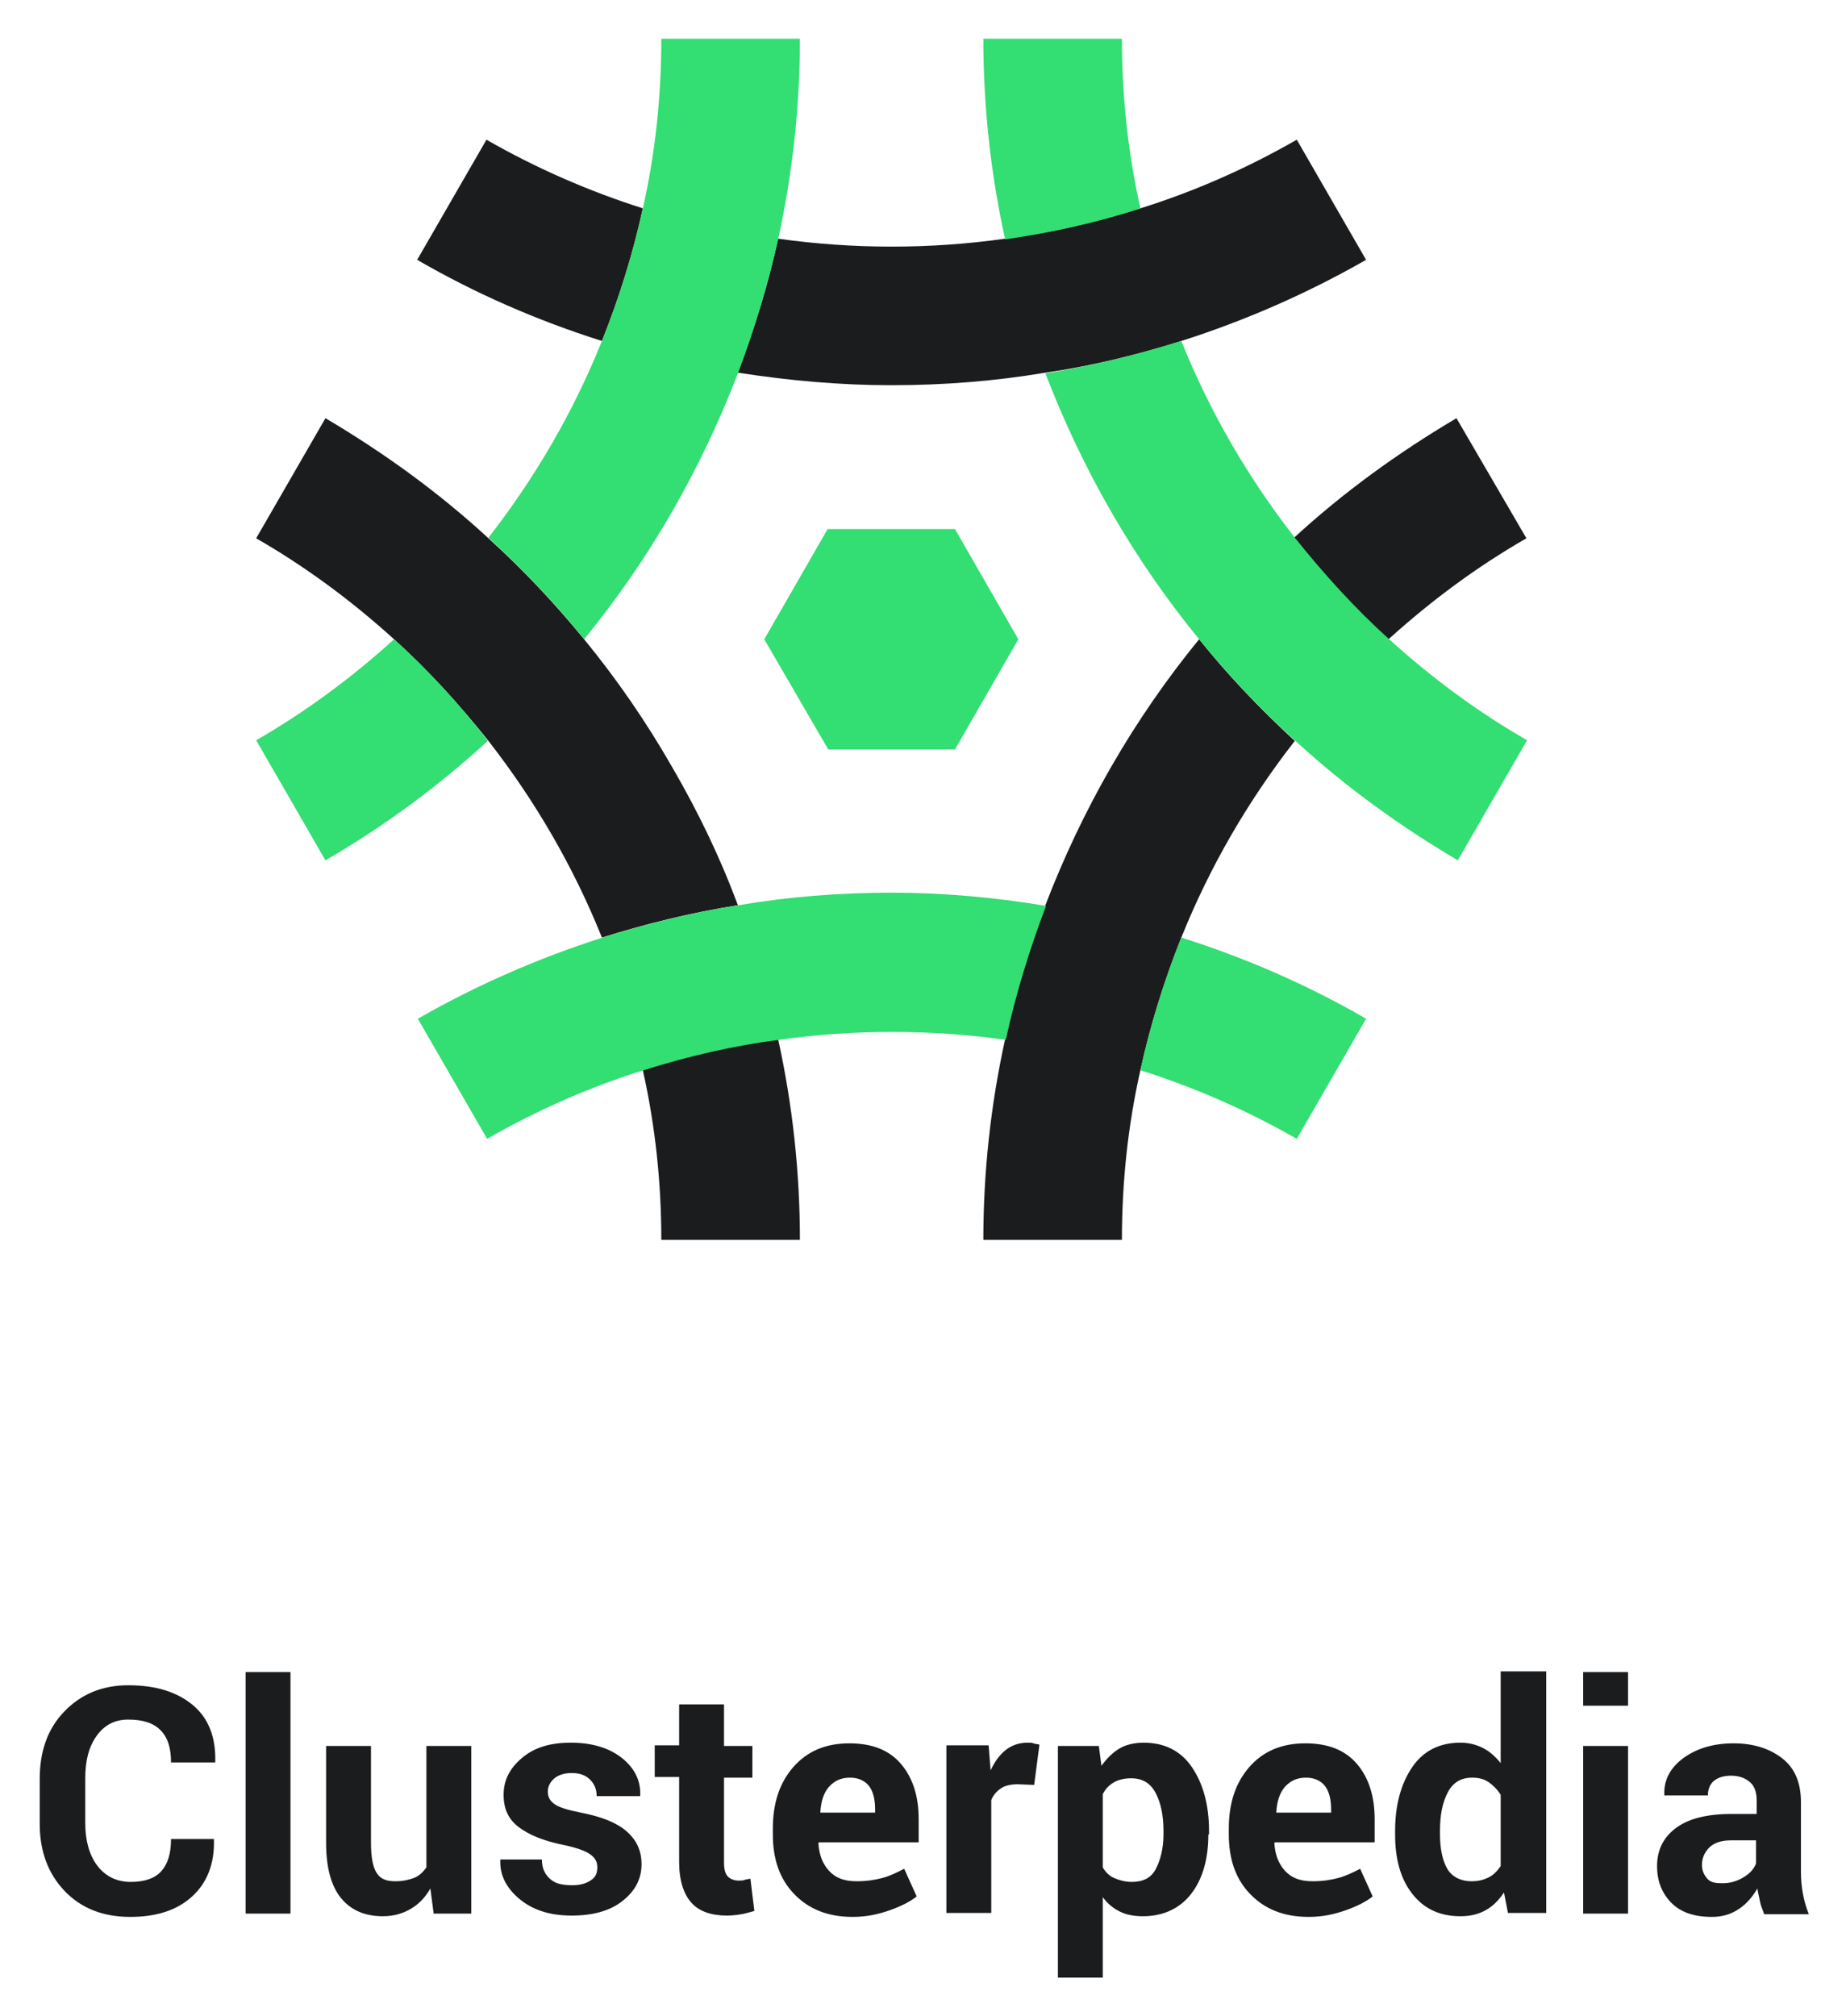
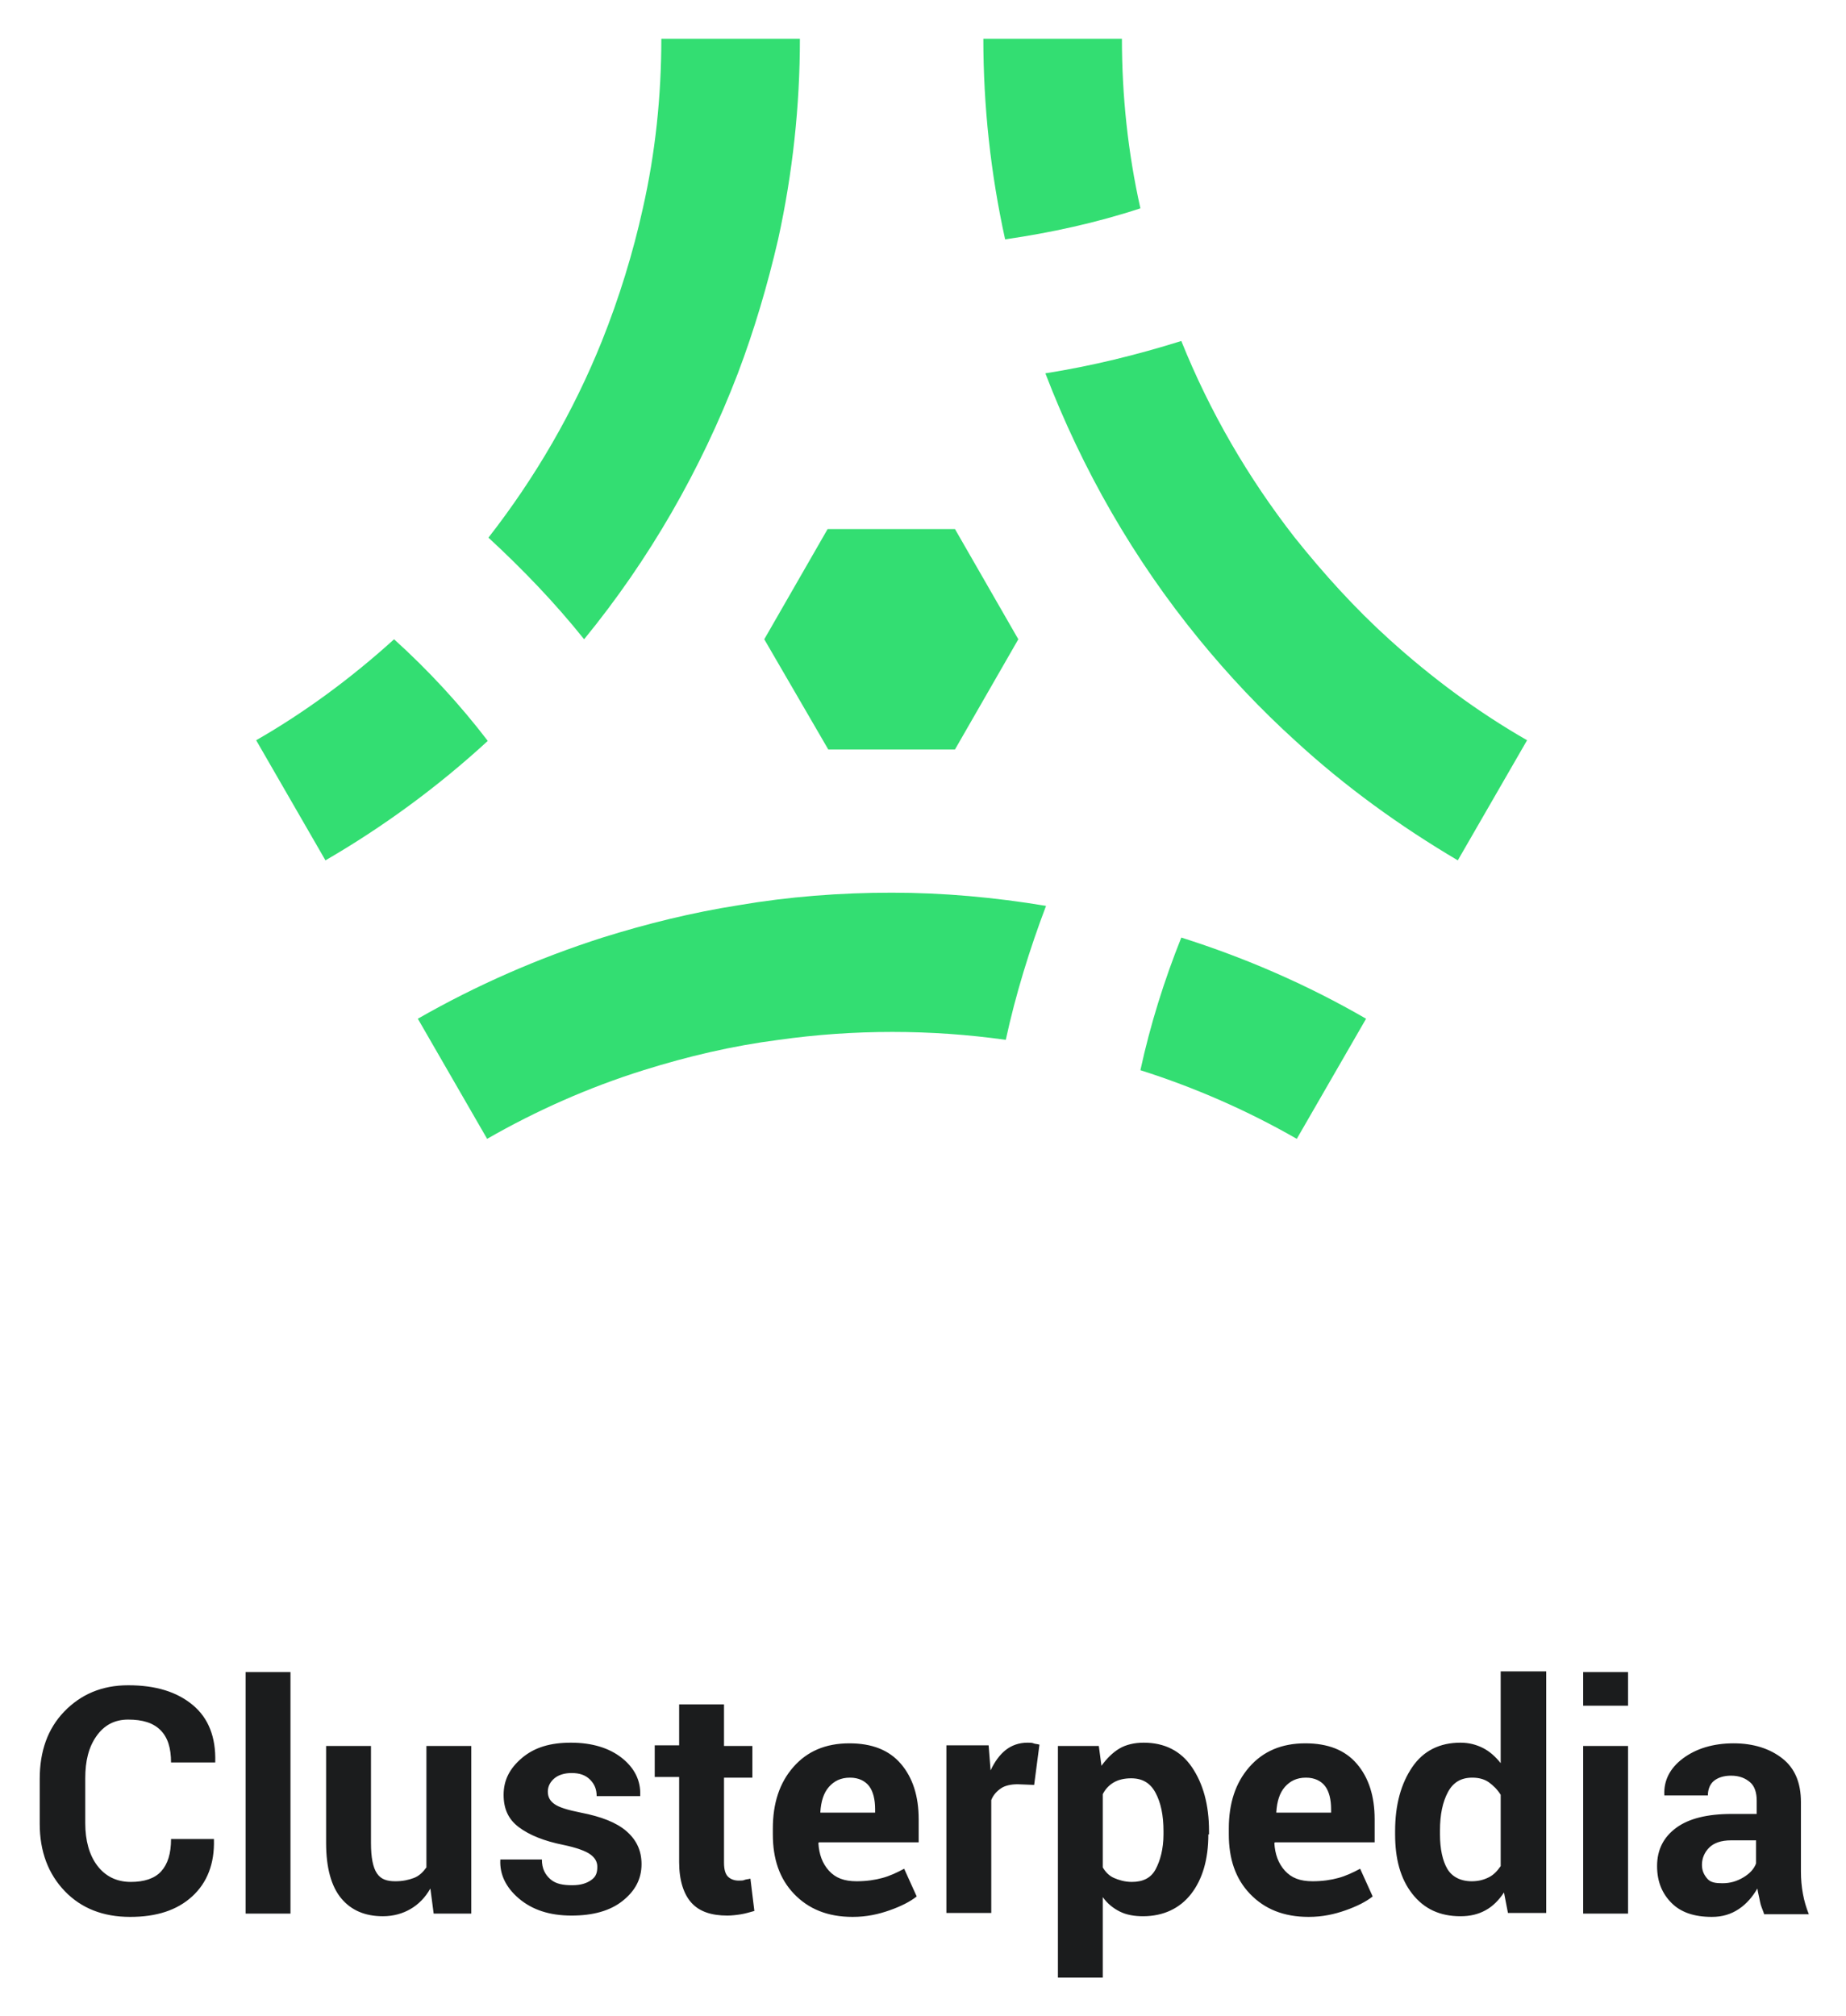
<svg xmlns="http://www.w3.org/2000/svg" role="img" viewBox="120.88 111.13 279.75 305.50">
  <title>Clusterpedia logo</title>
  <style>svg {enable-background:new 0 0 512 512}</style>
  <style>.st0{fill:none}.st2{fill:#1b1c1d}</style>
  <g id="Vertical">
    <g id="Cpedia_-_Vertical_-_Color_Dark">
-       <path id="Frame" d="M0 0h512v512H0z" class="st0" />
+       <path id="Frame" d="M0 0h512v512z" class="st0" />
      <path d="M153.3 389.8v.1c.1 3.6-1 6.5-3.3 8.6s-5.4 3.1-9.4 3.1c-4.1 0-7.4-1.3-9.9-3.9s-3.8-6-3.8-10.2v-6.8c0-4.2 1.2-7.6 3.7-10.2s5.7-4 9.7-4c4.2 0 7.4 1 9.8 3s3.5 4.9 3.4 8.6v.1h-6.7c0-2.2-.5-3.8-1.6-4.9s-2.7-1.6-4.9-1.6c-2 0-3.6.8-4.8 2.5s-1.7 3.8-1.7 6.4v6.8c0 2.6.6 4.8 1.8 6.4s2.9 2.5 5.1 2.5c2 0 3.6-.5 4.6-1.6s1.5-2.7 1.5-4.9h6.5zm11.6 11.3h-6.8v-36.6h6.8v36.6zm21.2-3.8c-.8 1.4-1.8 2.4-3 3.1s-2.6 1.1-4.2 1.1c-2.7 0-4.8-.9-6.3-2.7s-2.3-4.6-2.3-8.4v-14.7h6.8v14.7c0 2.2.3 3.7.9 4.6s1.5 1.2 2.8 1.2c1.1 0 2-.2 2.8-.5s1.4-.9 1.9-1.6v-18.4h6.8v25.4h-5.7l-.5-3.8zm25.3-3.3c0-.8-.4-1.4-1.1-1.9s-2.1-1-4-1.4c-3-.6-5.2-1.5-6.8-2.7s-2.3-2.8-2.3-4.9c0-2.2.9-4 2.8-5.6s4.3-2.3 7.4-2.3c3.2 0 5.8.8 7.7 2.3s2.9 3.4 2.8 5.7v.1h-6.6c0-1-.3-1.8-1-2.5s-1.6-1-2.8-1c-1.1 0-2 .3-2.6.8s-1 1.2-1 2 .3 1.4 1 1.9 2 .9 4 1.3c3.1.6 5.4 1.5 6.9 2.8s2.3 2.9 2.3 5c0 2.3-1 4.1-2.9 5.6s-4.5 2.2-7.7 2.2c-3.4 0-6-.9-8-2.6s-2.9-3.7-2.8-5.8v-.1h6.3c0 1.4.5 2.3 1.3 3s1.9.9 3.3.9c1.3 0 2.2-.3 2.9-.8s.9-1.1.9-2zm19.2-24.5v6.2h4.3v4.8h-4.3v12.9c0 1 .2 1.7.6 2.1s1 .6 1.6.6c.4 0 .7 0 .9-.1s.6-.1.9-.2l.6 4.9c-.7.2-1.4.4-2 .5s-1.4.2-2.1.2c-2.4 0-4.2-.6-5.4-1.9s-1.9-3.4-1.9-6.2v-12.9h-3.7v-4.8h3.7v-6.2h6.8zm19.5 32.1c-3.8 0-6.7-1.2-8.9-3.5s-3.2-5.3-3.2-9v-.9c0-3.8 1-6.9 3.1-9.3s4.9-3.6 8.5-3.6c3.4 0 6 1 7.8 3.1s2.7 4.9 2.7 8.4v3.5H245l-.1.1c.1 1.7.6 3.1 1.6 4.2s2.3 1.6 4.2 1.6c1.5 0 2.8-.2 3.9-.5s2.2-.8 3.3-1.4l1.9 4.2c-1 .8-2.4 1.5-4.1 2.1s-3.5 1-5.6 1zm-.4-21.1c-1.4 0-2.4.5-3.2 1.4s-1.2 2.2-1.3 3.8v.1h8.3v-.5c0-1.5-.3-2.7-.9-3.5s-1.6-1.3-2.9-1.3zm27.9 1.1l-2.5-.1c-1 0-1.9.2-2.5.6s-1.2 1-1.5 1.8V401h-6.8v-25.4h6.4l.3 3.8c.6-1.3 1.4-2.4 2.3-3.1s2-1.1 3.3-1.1c.3 0 .7 0 .9.1s.6.1.9.2l-.8 6.1zm26.4 7.5c0 3.8-.9 6.8-2.6 9s-4.2 3.4-7.3 3.4c-1.3 0-2.5-.2-3.5-.7s-1.9-1.2-2.6-2.2v12.2h-6.8v-35.1h6.2l.4 3c.8-1.1 1.7-2 2.7-2.6s2.3-.9 3.7-.9c3.1 0 5.6 1.2 7.3 3.7s2.6 5.7 2.6 9.7v.5zm-6.8-.5c0-2.4-.4-4.3-1.2-5.8s-2-2.2-3.7-2.2c-1 0-1.9.2-2.6.6s-1.3 1-1.7 1.8v11.1c.4.7 1 1.3 1.7 1.6s1.6.6 2.7.6c1.7 0 2.9-.6 3.6-1.9s1.2-3.1 1.2-5.3v-.5zm22 13c-3.8 0-6.7-1.2-8.9-3.5s-3.2-5.3-3.2-9v-.9c0-3.8 1-6.9 3.1-9.3s4.9-3.6 8.5-3.6c3.4 0 6 1 7.8 3.1s2.7 4.9 2.7 8.4v3.5h-15.1l-.1.1c.1 1.7.6 3.1 1.6 4.2s2.3 1.6 4.2 1.6c1.5 0 2.8-.2 3.9-.5s2.2-.8 3.3-1.4l1.9 4.2c-1 .8-2.4 1.5-4.1 2.1s-3.5 1-5.6 1zm-.4-21.1c-1.4 0-2.4.5-3.2 1.4s-1.2 2.2-1.3 3.8v.1h8.3v-.5c0-1.5-.3-2.7-.9-3.5s-1.6-1.3-2.9-1.3zm13.5 8.1c0-4 .9-7.2 2.6-9.7s4.2-3.7 7.3-3.7c1.3 0 2.4.3 3.4.8s1.9 1.3 2.7 2.3v-13.9h6.9V401h-5.8l-.6-3.1c-.8 1.2-1.7 2.1-2.8 2.7s-2.3.9-3.8.9c-3.1 0-5.5-1.1-7.3-3.4s-2.6-5.3-2.6-9v-.5zm6.8.5c0 2.2.4 4 1.1 5.2s2 1.9 3.7 1.9c1 0 1.8-.2 2.6-.6s1.3-1 1.8-1.7v-10.8c-.5-.8-1.1-1.4-1.8-1.9s-1.6-.7-2.5-.7c-1.7 0-2.9.7-3.7 2.2s-1.2 3.4-1.2 5.8v.6zm28.5-19.5h-6.8v-5.1h6.8v5.1zm0 31.5h-6.8v-25.4h6.8v25.4zm20.6 0c-.2-.6-.5-1.2-.6-1.8s-.3-1.3-.4-2c-.7 1.2-1.6 2.3-2.8 3.1s-2.5 1.2-4.1 1.2c-2.7 0-4.7-.7-6.1-2.1s-2.2-3.2-2.2-5.6c0-2.5 1-4.4 2.9-5.8s4.7-2.1 8.4-2.1h3.8v-2c0-1.2-.3-2.2-1-2.8s-1.6-1-2.9-1c-1.1 0-2 .3-2.6.8s-.9 1.3-.9 2.2h-6.6v-.1c-.1-2.1.8-4 2.8-5.5s4.6-2.3 7.7-2.3c3 0 5.5.8 7.4 2.3s2.8 3.7 2.8 6.6v10.5c0 1.2.1 2.3.3 3.4s.5 2.1.9 3.1h-6.8zm-6.3-4.6c1.2 0 2.2-.3 3.2-.9s1.6-1.3 1.9-2.1V390h-3.8c-1.5 0-2.6.4-3.3 1.1s-1.1 1.6-1.1 2.6c0 .9.3 1.5.8 2.1s1.3.7 2.3.7z" class="st2" />
      <g id="Cpedia_-_Graph_-_Color_Dark">
-         <path id="Frame-2" d="M144 96h224v224H144z" class="st0" />
-         <path id="Secondary" d="M352.2 192.7c-7.5 4.3-14.5 9.5-20.9 15.3-5.2-4.7-9.9-9.9-14.3-15.4 7.5-6.9 15.8-12.9 24.6-18.1l10.6 18.2zM302.6 208c-9.9 12.1-17.7 25.7-23.3 40.3-2.5 6.6-4.5 13.4-6.1 20.3-2.2 10-3.3 20.2-3.3 30.4h21c0-8.7.9-17.3 2.8-25.7 1.5-6.8 3.6-13.6 6.2-20.1 4.3-10.7 10.1-20.7 17.2-29.8-5.2-4.8-10.1-9.9-14.5-15.4zm-84.3 65.3c1.9 8.5 2.8 17.1 2.8 25.7h21c0-10.2-1.1-20.4-3.3-30.4-6.9 1-13.8 2.5-20.5 4.7zm4.4-46c-3.9-6.8-8.3-13.2-13.3-19.3-4.5-5.5-9.3-10.6-14.6-15.4-7.5-6.9-15.8-12.9-24.6-18.1l-10.5 18.2c7.5 4.3 14.5 9.5 20.9 15.3 5.2 4.7 9.9 9.9 14.3 15.4 7.1 9.1 12.9 19.1 17.2 29.8 6.7-2.1 13.6-3.8 20.6-4.9-2.7-7.3-6.1-14.3-10-21zm-4.4-84.6c-8.2-2.6-16.2-6.1-23.7-10.4l-10.5 18.2c8.8 5.1 18.2 9.2 28 12.3 2.6-6.5 4.7-13.2 6.2-20.1zm81.6 20.1c9.7-3.1 19.1-7.2 28-12.3l-10.5-18.2c-7.5 4.3-15.4 7.8-23.7 10.4-6.7 2.1-13.5 3.7-20.5 4.6-5.7.8-11.4 1.2-17.2 1.2-5.7 0-11.5-.4-17.2-1.2-1.5 6.9-3.6 13.7-6.1 20.3 7.7 1.2 15.5 1.9 23.2 1.9h.1c7.8 0 15.6-.6 23.3-1.9 7-1 13.9-2.7 20.6-4.8z" class="st2" />
        <path id="Primary" fill="#33de72" d="M236.7 208l9.6-16.7h19.3l9.6 16.7-9.6 16.7h-19.2l-9.7-16.7zm57-65.3c-1.9-8.5-2.8-17.1-2.8-25.7h-21c0 10.2 1.1 20.4 3.3 30.4 6.9-1 13.8-2.5 20.5-4.7zm37.7 65.3c-5.2-4.7-9.9-9.9-14.3-15.4-7.1-9.1-12.9-19.1-17.2-29.8-6.7 2.1-13.6 3.8-20.6 4.9 5.6 14.6 13.4 28.2 23.3 40.3 4.5 5.5 9.3 10.6 14.6 15.4 7.5 6.9 15.8 12.9 24.6 18.1l10.5-18.2c-7.5-4.3-14.5-9.5-20.9-15.3zm-122 0c9.9-12.1 17.7-25.7 23.3-40.3 2.5-6.6 4.5-13.4 6.1-20.3 2.2-10 3.3-20.2 3.3-30.4h-21c0 8.7-.9 17.3-2.8 25.7-1.5 6.8-3.6 13.6-6.2 20.1-4.3 10.7-10.1 20.7-17.2 29.8 5.2 4.8 10.1 9.9 14.5 15.4zm-28.8 0c-6.4 5.8-13.4 11-20.9 15.3l10.5 18.2c8.8-5.1 17.1-11.2 24.6-18.1-4.2-5.5-9-10.7-14.2-15.4zm75.4 38.4c-7.8 0-15.6.6-23.2 1.9-7 1.1-13.9 2.8-20.6 4.9-9.7 3.1-19.1 7.2-28 12.3l10.5 18.2c7.5-4.3 15.4-7.8 23.7-10.4 6.7-2.1 13.5-3.7 20.5-4.6 5.7-.8 11.4-1.2 17.2-1.2 5.8 0 11.5.4 17.2 1.2 1.5-6.9 3.6-13.7 6.1-20.3-7.8-1.3-15.6-2-23.4-2zm37.7 26.9c8.2 2.6 16.2 6.1 23.7 10.4l10.5-18.2c-8.8-5.1-18.2-9.2-28-12.3-2.6 6.5-4.7 13.2-6.2 20.1z" />
      </g>
    </g>
  </g>
</svg>